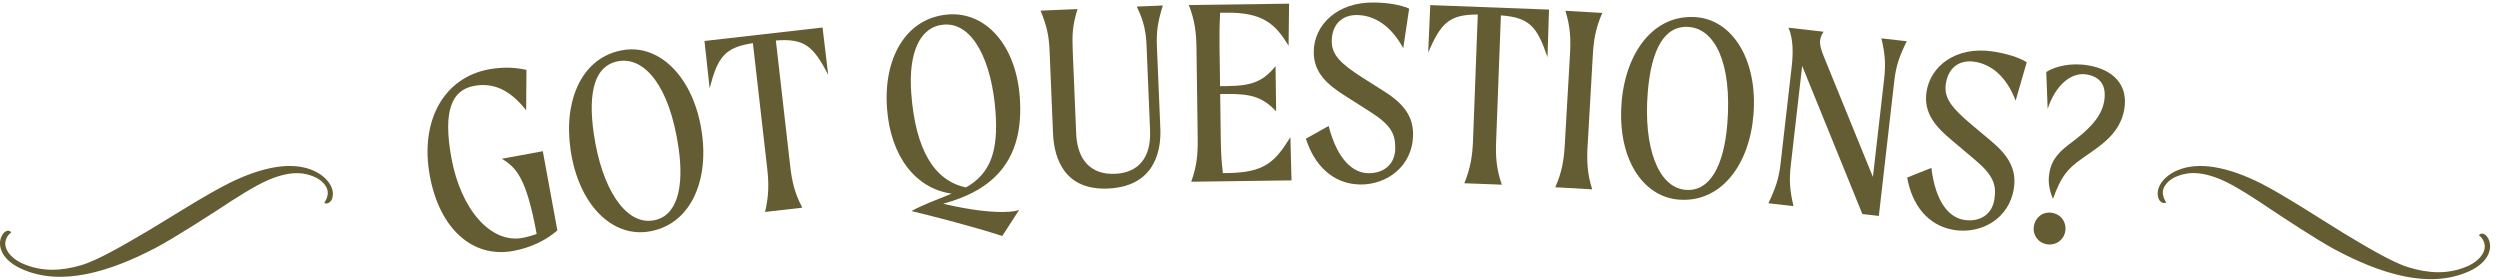
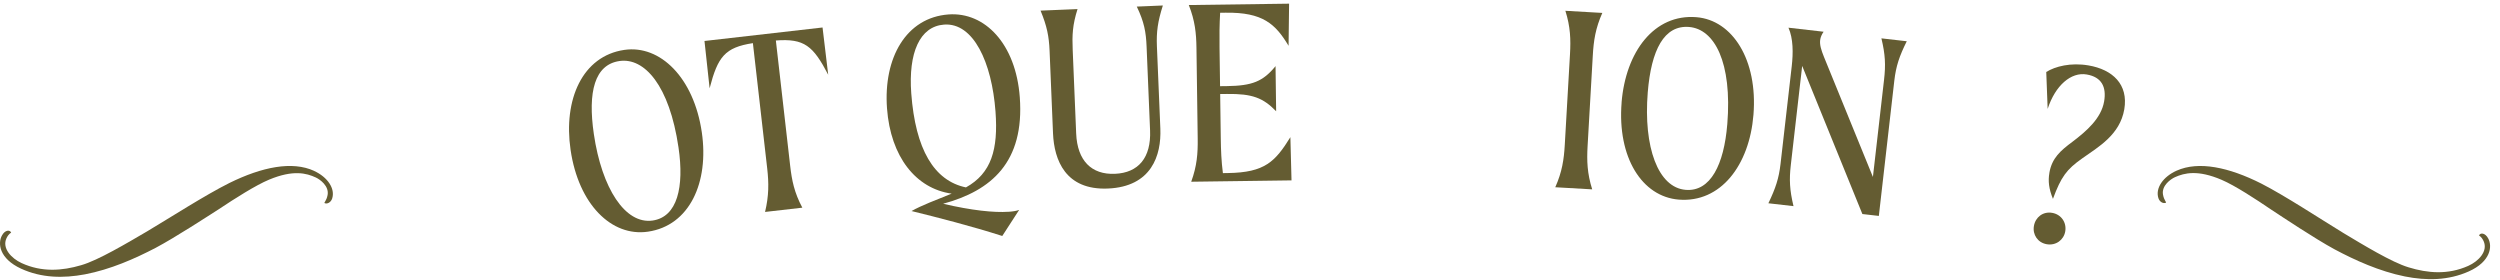
<svg xmlns="http://www.w3.org/2000/svg" width="241" height="27" viewBox="0 0 241 27" fill="none">
  <g clip-path="url(#clip0_294_339)">
    <path d="M30.283 16.478C31.572 17.069 32.34 18.184 32.016 19.152C31.883 19.53 31.529 19.69 31.298 19.583C31.198 19.536 31.472 19.383 31.582 18.792C31.732 17.94 30.864 17.303 30.437 17.106C29.546 16.695 28.264 16.348 25.94 17.319C24.658 17.85 22.618 19.152 21.122 20.147C20.104 20.798 16.902 22.888 14.999 23.896C12.999 24.938 10.646 25.977 8.188 26.447C6.088 26.841 3.988 26.798 2.039 25.903C-0.075 24.931 -0.238 23.456 0.192 22.695C0.469 22.18 0.937 22.117 1.077 22.421C0.853 22.558 0.713 22.775 0.623 22.972C0.182 23.93 1.094 24.908 2.085 25.362C4.035 26.257 5.981 26.11 7.834 25.562C9.447 25.102 12.251 23.432 14.168 22.311C16.482 20.932 19.777 18.808 22.114 17.64C25.265 16.087 28.173 15.503 30.287 16.475L30.283 16.478Z" fill="#645C32" />
    <path d="M217.993 17.698C220.317 18.89 223.592 21.05 225.889 22.453C227.792 23.594 230.58 25.294 232.189 25.771C234.035 26.339 235.982 26.506 237.938 25.631C238.933 25.187 239.854 24.219 239.424 23.254C239.334 23.054 239.197 22.837 238.976 22.696C239.12 22.392 239.587 22.463 239.861 22.98C240.282 23.748 240.105 25.22 237.981 26.169C236.022 27.043 233.925 27.067 231.825 26.649C229.374 26.152 227.027 25.09 225.041 24.029C223.148 23.003 219.969 20.88 218.958 20.216C217.472 19.207 215.446 17.882 214.17 17.338C211.853 16.343 210.571 16.677 209.673 17.077C209.242 17.271 208.368 17.899 208.511 18.75C208.615 19.341 208.885 19.498 208.785 19.545C208.551 19.648 208.201 19.488 208.071 19.107C207.753 18.132 208.535 17.027 209.83 16.45C211.953 15.502 214.855 16.116 217.993 17.698Z" fill="#645C32" />
-     <path d="M52.327 14.578L53.729 22.209C52.695 23.119 51.235 23.866 49.48 24.189C45.537 24.914 42.367 22.031 41.434 16.952C40.462 11.666 42.763 7.486 47.143 6.682C48.741 6.387 49.972 6.562 50.751 6.74L50.722 10.636C49.083 8.539 47.431 7.96 45.705 8.28C43.564 8.673 42.676 10.65 43.517 15.237C44.442 20.265 47.35 23.487 50.365 22.933C50.856 22.842 51.308 22.708 51.734 22.548C50.743 17.16 49.79 16.162 48.377 15.303L52.32 14.578H52.327Z" fill="#645C32" />
    <path d="M55.003 14.444C54.293 9.594 56.143 5.4 60.187 4.81C63.639 4.304 66.886 7.486 67.654 12.751C68.361 17.574 66.482 21.747 62.463 22.333C58.961 22.846 55.771 19.708 55.003 14.444ZM65.408 14.218C64.531 8.225 62.12 5.531 59.711 5.884C57.326 6.234 56.649 8.851 57.246 12.922C58.014 18.16 60.271 21.645 62.918 21.259C65.302 20.909 65.969 18.029 65.408 14.218Z" fill="#645C32" />
    <path d="M74.793 3.903L76.173 15.986C76.333 17.391 76.573 18.578 77.345 20.02L73.752 20.431C74.127 18.858 74.119 17.646 73.959 16.241L72.579 4.158C69.882 4.573 69.194 5.468 68.407 8.512L67.912 3.95L79.293 2.65L79.839 7.205C78.386 4.416 77.538 3.695 74.793 3.903Z" fill="#645C32" />
    <path d="M97.209 20.418C97.627 20.389 97.992 20.334 98.246 20.236L96.619 22.748C93.685 21.808 90.415 20.971 87.871 20.345C88.828 19.802 90.237 19.275 91.741 18.667C88.289 18.186 85.854 15.106 85.508 10.454C85.147 5.564 87.357 1.694 91.435 1.392C94.937 1.134 97.926 4.224 98.308 9.372C98.771 15.645 95.556 18.383 90.918 19.642C93.645 20.283 95.844 20.512 97.205 20.414L97.209 20.418ZM93.117 18.066C95.567 16.701 96.237 14.418 95.967 10.759C95.614 6.001 93.834 2.164 91.009 2.371C88.657 2.546 87.558 5.098 87.845 8.994C88.246 14.403 90.044 17.425 93.117 18.066Z" fill="#645C32" />
    <path d="M112.098 0.533C111.61 2.077 111.468 3.052 111.526 4.465L111.858 12.401C111.963 14.968 111.013 18.001 106.797 18.175C102.712 18.346 101.62 15.427 101.511 12.86L101.18 4.898C101.121 3.485 100.925 2.521 100.31 1.024L103.874 0.875C103.386 2.419 103.349 3.391 103.408 4.803L103.743 12.871C103.852 15.489 105.221 16.85 107.474 16.756C109.753 16.661 110.977 15.194 110.867 12.572L110.532 4.505C110.474 3.089 110.303 2.128 109.586 0.635L112.101 0.529L112.098 0.533Z" fill="#645C32" />
    <path d="M124.393 13.219L124.502 17.388L114.833 17.519C115.39 15.99 115.477 14.785 115.459 13.369L115.339 4.617C115.32 3.2 115.197 1.995 114.6 0.485L124.269 0.354L124.218 4.416C122.958 2.309 121.735 1.173 118.146 1.224L117.621 1.231C117.559 2.334 117.545 3.459 117.563 4.588L117.614 8.308L118.269 8.301C120.709 8.268 121.75 7.86 122.962 6.375L123.02 10.726C121.772 9.433 120.716 9.025 118.28 9.058L117.625 9.065L117.683 13.336C117.698 14.49 117.738 15.539 117.887 16.689L118.36 16.682C121.95 16.634 122.933 15.571 124.396 13.219H124.393Z" fill="#645C32" />
-     <path d="M128.382 3.94C128.368 5.301 129.249 6.153 131.433 7.54L133.334 8.742C135.129 9.863 136.243 11.057 136.221 12.997C136.184 16.037 133.672 17.818 131.131 17.785C128.43 17.752 126.671 15.844 125.889 13.372L128.08 12.142C128.958 15.535 130.516 16.678 131.907 16.696C133.399 16.715 134.484 15.837 134.502 14.315C134.517 12.925 134.109 12.055 132.081 10.773L129.689 9.251C127.997 8.181 126.624 7.038 126.646 4.97C126.675 2.403 128.903 0.201 132.416 0.241C133.752 0.255 135.008 0.456 135.842 0.831L135.271 4.65C134.065 2.407 132.424 1.471 130.825 1.449C129.358 1.431 128.404 2.363 128.382 3.936V3.94Z" fill="#645C32" />
-     <path d="M144.686 1.486L144.227 13.638C144.173 15.051 144.234 16.263 144.777 17.803L141.162 17.665C141.77 16.165 141.945 14.967 141.999 13.551L142.458 1.399C139.731 1.399 138.912 2.181 137.678 5.076L137.878 0.492L149.324 0.925L149.178 5.509C148.163 2.535 147.435 1.694 144.69 1.482L144.686 1.486Z" fill="#645C32" />
    <path d="M150.845 13.954L151.348 5.213C151.428 3.801 151.391 2.592 150.903 1.041L154.464 1.245C153.801 2.73 153.627 3.928 153.546 5.341L153.044 14.082C152.964 15.494 153 16.706 153.488 18.254L149.928 18.05C150.59 16.565 150.765 15.367 150.845 13.954Z" fill="#645C32" />
    <path d="M156.32 9.882C156.717 4.996 159.459 1.326 163.536 1.657C167.009 1.938 169.463 5.768 169.033 11.069C168.64 15.929 165.873 19.569 161.825 19.242C158.297 18.954 155.894 15.186 156.324 9.882H156.32ZM166.51 11.997C166.998 5.961 165.258 2.797 162.826 2.6C160.423 2.407 159.178 4.803 158.843 8.906C158.417 14.185 159.834 18.084 162.499 18.302C164.901 18.499 166.194 15.841 166.507 12.001L166.51 11.997Z" fill="#645C32" />
    <path d="M183.814 3.973C183.094 5.422 182.777 6.361 182.613 7.767L181.12 20.815L179.533 20.633L173.73 6.354L172.634 15.911C172.474 17.316 172.518 18.299 172.893 19.872L170.472 19.595C171.167 18.142 171.484 17.203 171.644 15.798L172.722 6.398C172.871 5.095 172.871 3.722 172.408 2.67L175.794 3.059C175.605 3.329 175.496 3.606 175.463 3.864C175.408 4.334 175.565 4.825 175.831 5.488L180.549 17.058L181.626 7.658C181.787 6.252 181.743 5.269 181.368 3.697L183.814 3.977V3.973Z" fill="#645C32" />
-     <path d="M187.576 8.097C187.379 9.448 188.14 10.405 190.124 12.069L191.846 13.511C193.477 14.861 194.424 16.19 194.144 18.109C193.707 21.116 190.98 22.547 188.464 22.183C185.792 21.793 184.299 19.671 183.852 17.115L186.185 16.183C186.608 19.66 187.998 21.003 189.374 21.203C190.852 21.418 192.043 20.69 192.265 19.186C192.465 17.81 192.174 16.897 190.332 15.357L188.162 13.529C186.629 12.248 185.417 10.93 185.712 8.88C186.083 6.339 188.581 4.449 192.057 4.955C193.379 5.148 194.599 5.512 195.378 5.997L194.307 9.706C193.408 7.325 191.908 6.179 190.325 5.949C188.872 5.738 187.802 6.535 187.576 8.09V8.097Z" fill="#645C32" />
    <path d="M196.069 21.785C196.214 20.933 196.95 20.366 197.827 20.518C198.704 20.668 199.236 21.45 199.09 22.306C198.948 23.132 198.187 23.693 197.31 23.544C196.433 23.395 195.927 22.615 196.069 21.789V21.785ZM197.558 16.67C197.805 15.225 198.646 14.515 199.775 13.674C201.151 12.633 202.556 11.41 202.837 9.782C203.077 8.388 202.604 7.427 201.155 7.179C199.655 6.921 198.129 8.231 197.394 10.499L197.259 6.939C198.126 6.397 199.626 6.014 201.329 6.306C203.656 6.702 205.192 8.137 204.781 10.54C204.358 12.993 202.298 14.158 200.725 15.269C199.21 16.339 198.69 17.049 197.904 19.171C197.51 18.199 197.423 17.468 197.561 16.667L197.558 16.67Z" fill="#645C32" />
  </g>
  <defs>
    <clipPath id="clip0_294_339">
      <rect width="241" height="27" fill="white" />
    </clipPath>
  </defs>
</svg>